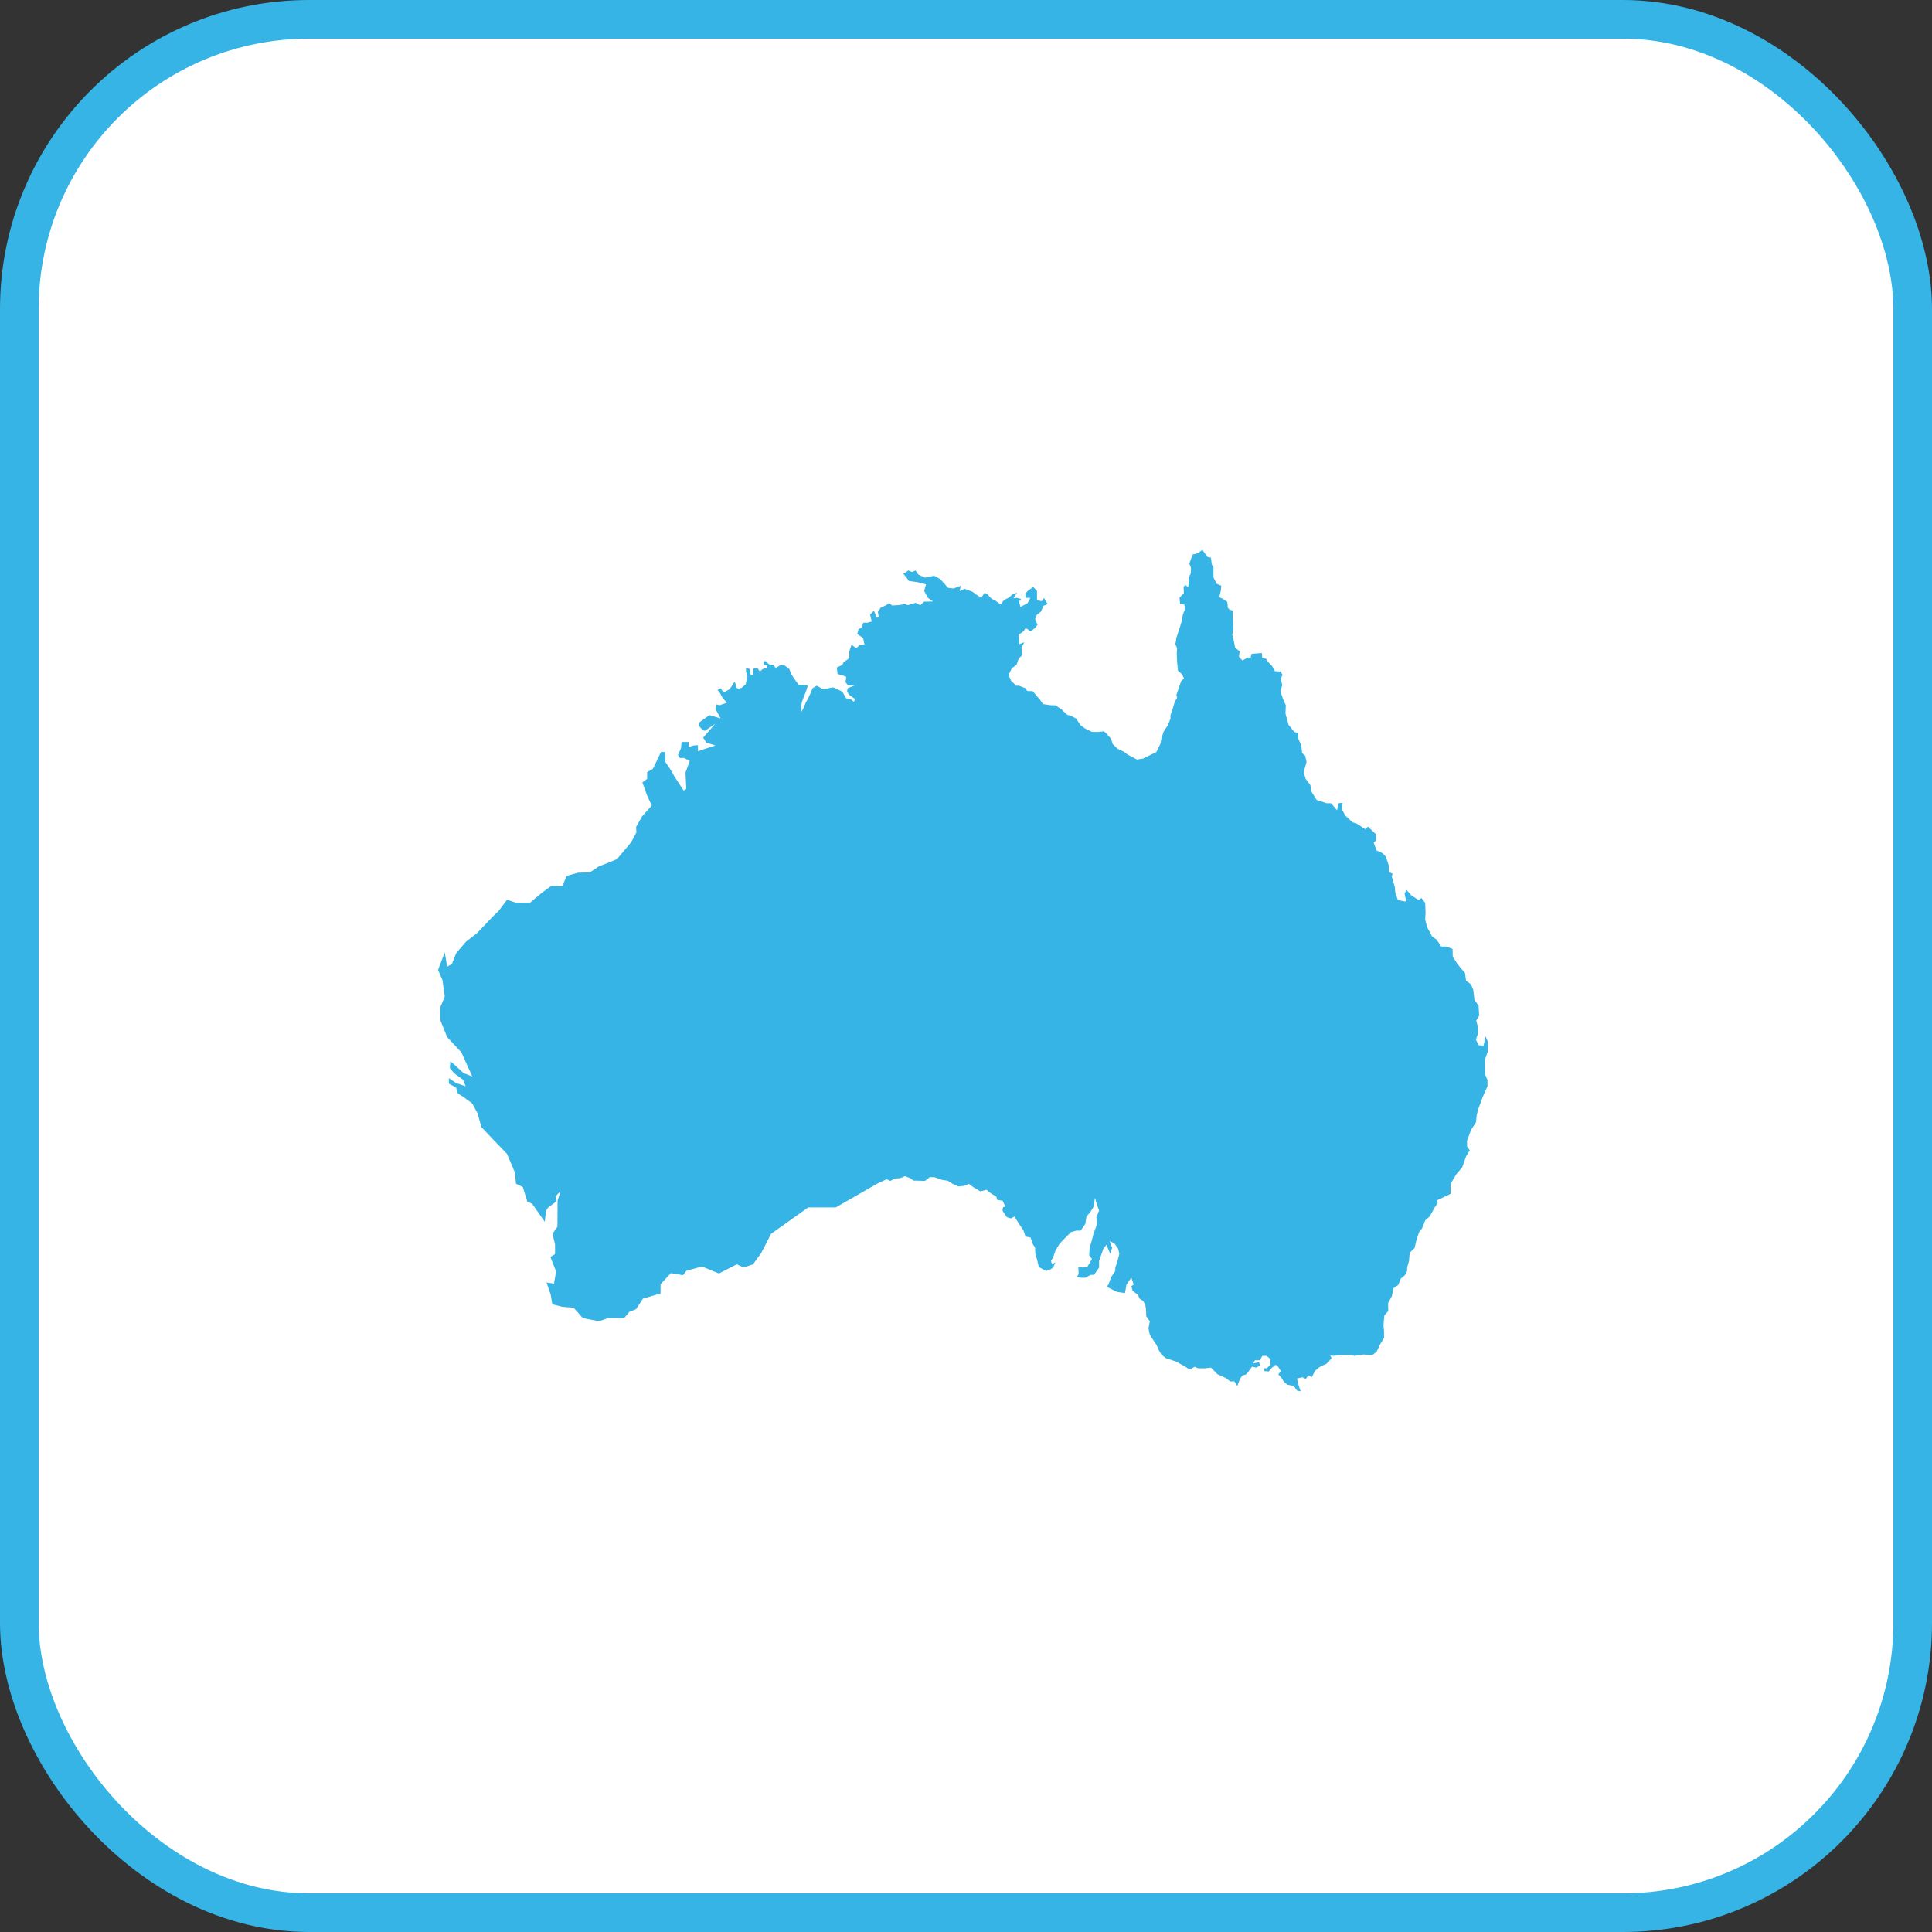
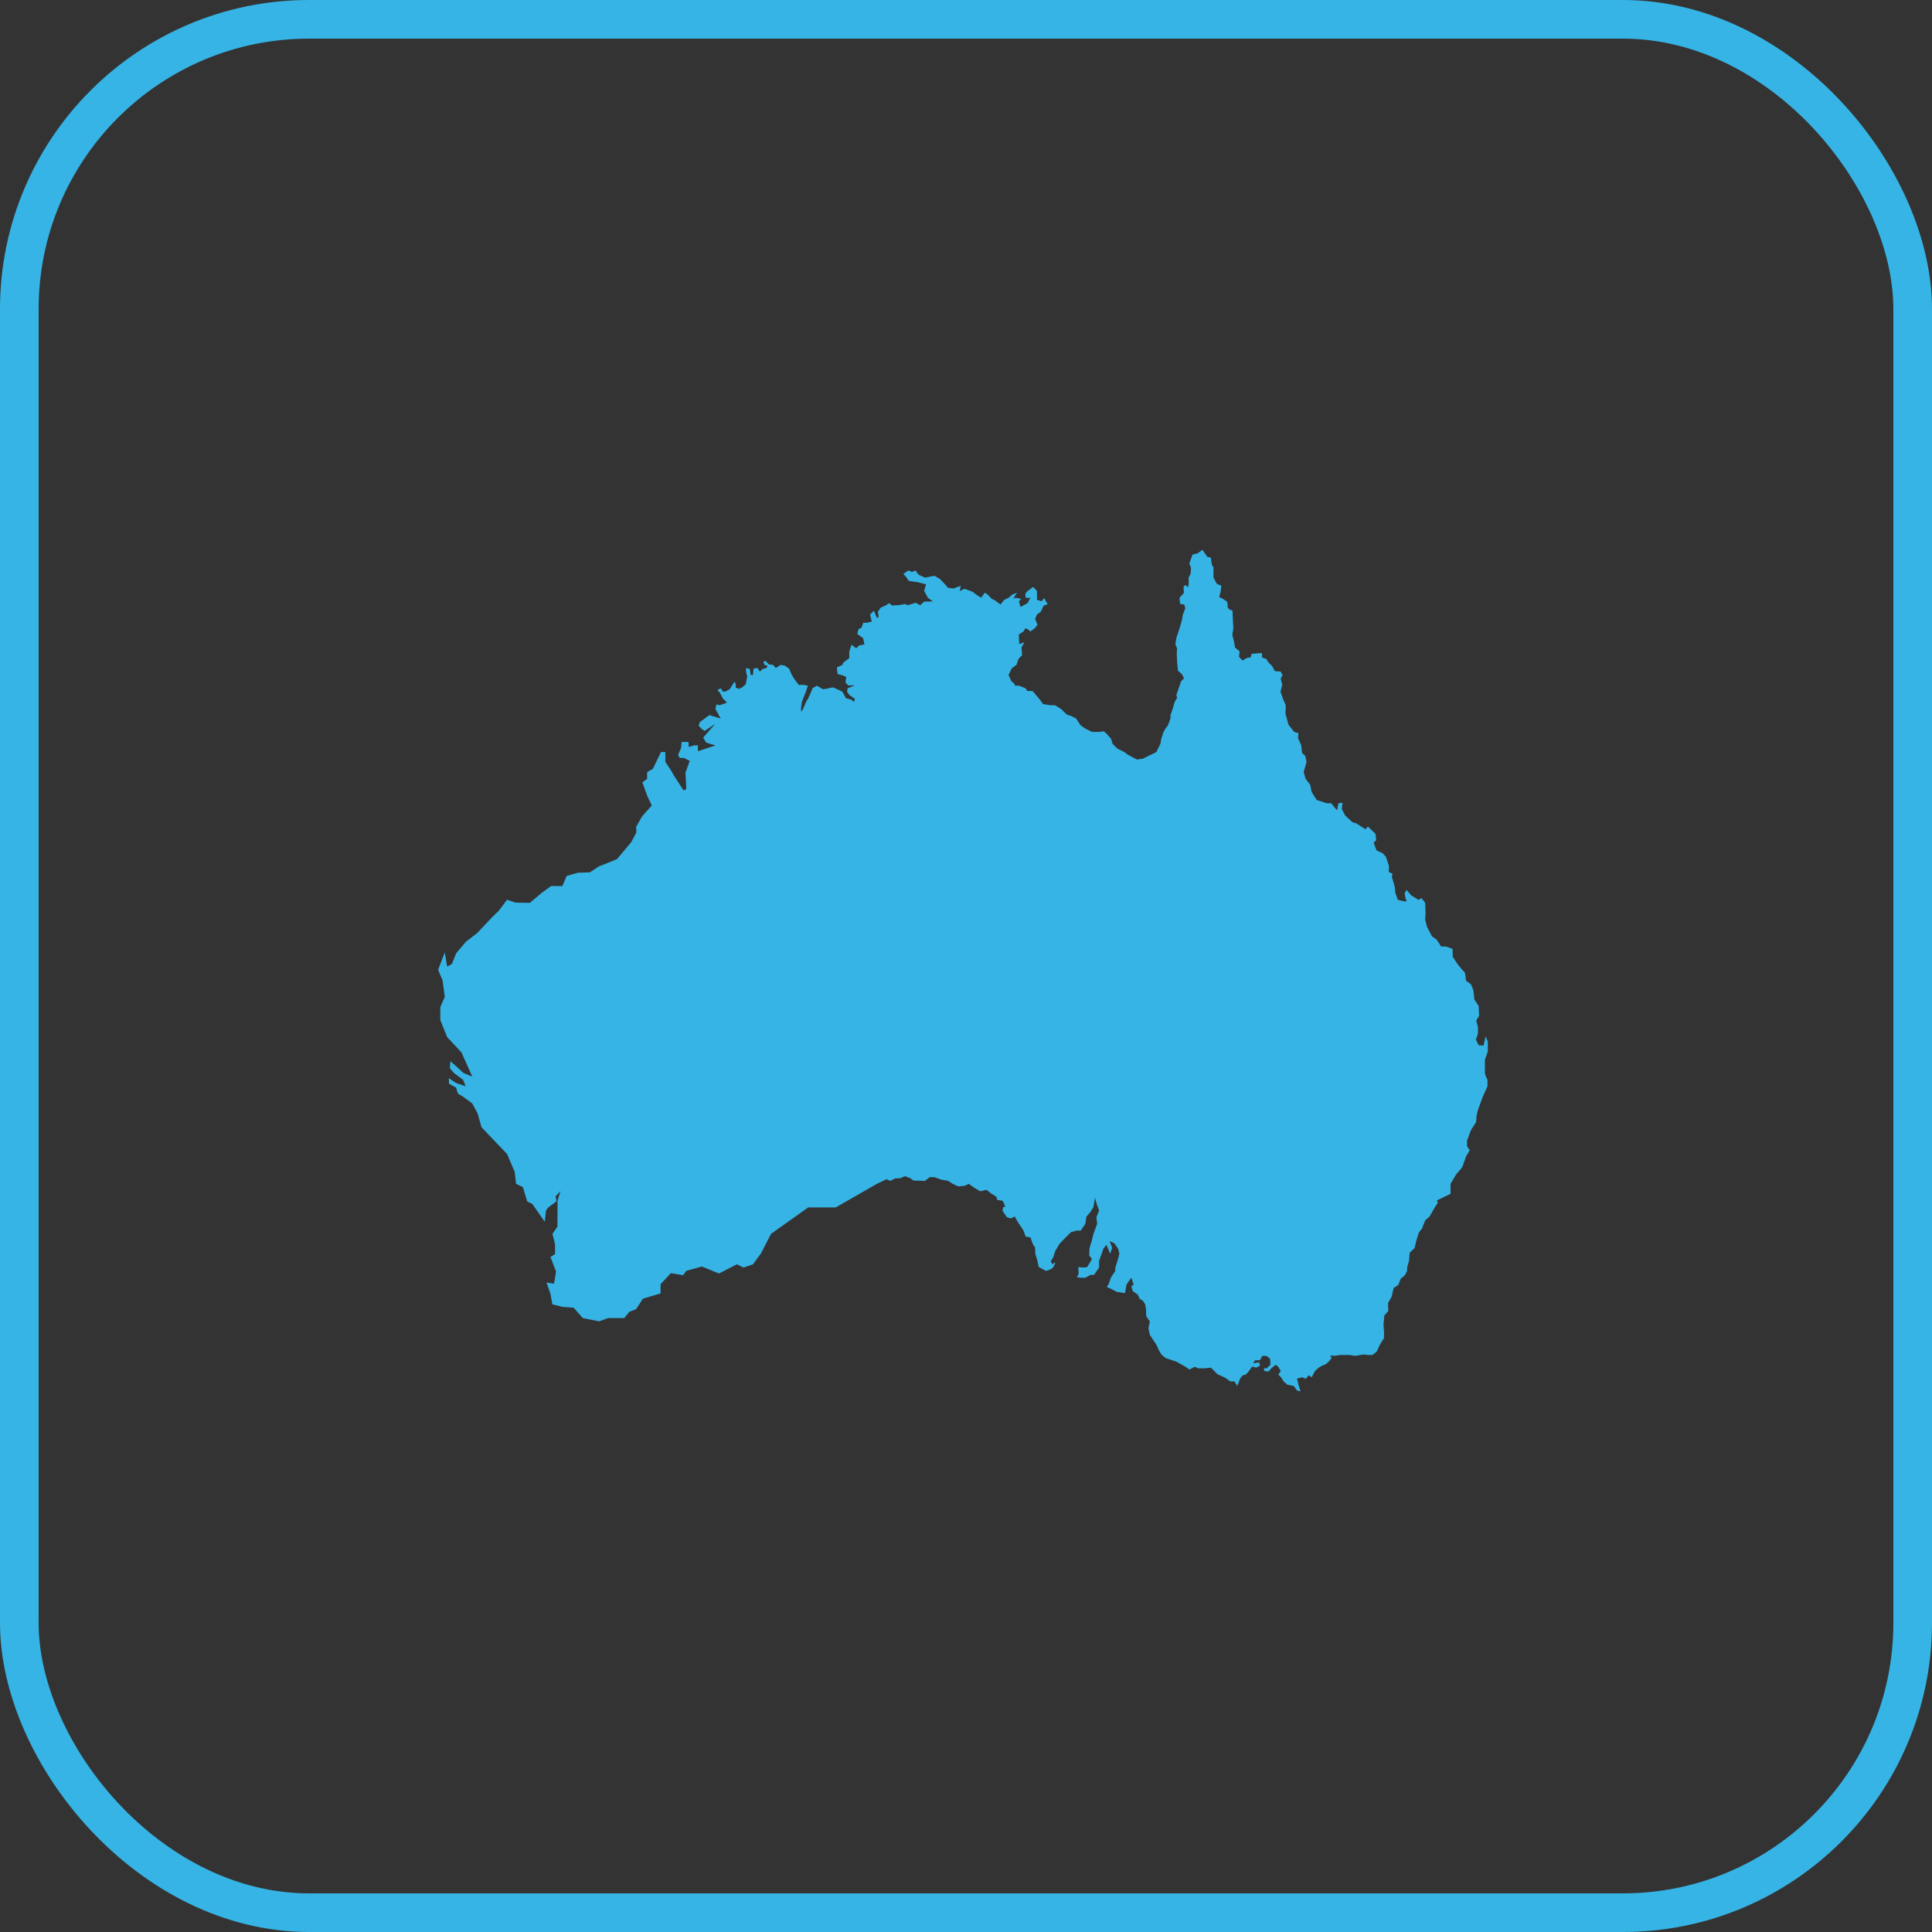
<svg xmlns="http://www.w3.org/2000/svg" width="100" height="100" viewBox="0 0 100 100" fill="none">
  <rect x="0" y="0" width="100" height="100" fill="#333333" stroke="none" />
  <g id="icon:australia">
-     <rect x="1" y="1" width="98" height="98" rx="15" fill="white" />
    <rect x="1" y="1" width="98" height="98" rx="15" stroke="#36B4E5" stroke-width="2" />
    <path id="Vector" d="M55.832 37.392L55.7 37.19L55.444 37.059L55.224 36.989L54.933 36.707L54.616 36.503H54.388L53.983 36.441L53.858 36.256L53.674 36.037L53.452 35.773L53.163 35.763L53.084 35.623L52.74 35.491L52.538 35.49L52.511 35.401L52.344 35.252L52.202 34.935L52.371 34.591L52.617 34.407L52.722 34.098L52.906 33.913L52.871 33.518L53.021 33.243L52.757 33.34L52.74 33.023V32.837L52.969 32.688L53.084 32.513L53.215 32.582L53.33 32.687L53.567 32.513L53.7 32.336L53.578 32.036L53.675 31.807L53.869 31.666L54.019 31.349L54.231 31.269L54.134 31.12L54.043 30.953L53.912 31.12L53.675 31.05V30.591L53.48 30.38L53.188 30.591L53.075 30.724L53.084 30.944H53.331L53.188 31.217L52.82 31.419L52.74 31.12L52.855 31.005L52.626 30.944L52.458 30.971L52.546 30.822L52.644 30.68L52.389 30.777L52.212 30.936L51.974 31.052L51.789 31.288L51.516 31.086L51.323 30.99L51.12 30.77L50.969 30.681L50.785 30.937L50.556 30.795L50.336 30.628L50.169 30.565L49.922 30.478L49.675 30.593L49.728 30.319L49.356 30.461L49.068 30.426L48.919 30.25L48.786 30.107L48.655 29.968L48.362 29.801L47.878 29.898L47.535 29.738L47.386 29.527L47.21 29.606L47.015 29.527L46.76 29.703L46.928 29.898L47.032 30.065L47.181 30.09L47.463 30.127L47.931 30.242L47.834 30.584L48.029 30.945L48.292 31.131L47.834 31.14L47.632 31.324L47.394 31.202L46.987 31.324L46.839 31.264L46.556 31.316L46.178 31.341L46.021 31.219L45.869 31.324L45.58 31.457L45.438 31.668L45.483 31.932L45.385 31.977L45.235 31.608L45.034 31.809L45.122 32.171L44.883 32.233H44.681L44.602 32.48L44.435 32.568L44.372 32.815L44.674 33.026L44.744 33.36L44.47 33.405L44.32 33.554L44.073 33.369L43.958 33.731V34.065L43.66 34.285L43.597 34.417L43.315 34.548L43.351 34.884L43.598 34.954L43.801 35.034L43.764 35.316L43.897 35.475H44.24L43.872 35.624L43.844 35.799L43.959 35.968L44.252 36.178L44.199 36.329L44.049 36.205L43.793 36.143L43.599 35.799L43.133 35.579L42.949 35.606L42.913 35.623L42.605 35.676L42.278 35.492L42.058 35.623L41.969 35.843L41.829 36.152L41.722 36.328L41.573 36.68L41.476 36.847L41.458 36.68L41.503 36.346L41.573 36.151L41.715 35.798L41.812 35.491L41.573 35.447L41.344 35.455L41.108 35.13L40.983 34.936L40.843 34.609L40.614 34.45L40.41 34.415L40.156 34.574L40.014 34.415L39.804 34.389L39.627 34.213L39.512 34.24L39.565 34.415L39.724 34.45L39.68 34.574L39.478 34.627L39.329 34.758L39.204 34.574L39.003 34.609L38.975 34.936H38.854L38.809 34.627L38.614 34.575V34.759L38.677 35.006L38.597 35.42L38.359 35.623L38.306 35.605L38.264 35.666L38.079 35.588V35.419L38.024 35.279L37.867 35.526L37.761 35.675L37.541 35.797H37.416L37.303 35.622L37.135 35.72L37.25 35.842L37.416 36.15L37.629 36.37L37.25 36.502L37.083 36.46L37.031 36.697L37.303 37.19L36.721 37.014L36.229 37.367L36.159 37.552L36.316 37.728L36.475 37.832L37.022 37.464L36.396 38.177L36.556 38.441L37.031 38.583L36.124 38.882V38.574L35.912 38.584L35.648 38.661L35.638 38.406H35.277L35.252 38.715L35.093 39.084L35.19 39.233H35.401L35.701 39.382L35.481 39.99L35.523 40.837L35.383 40.915L34.924 40.212L34.678 39.789L34.438 39.436V38.924H34.212L33.796 39.789L33.496 39.965V40.317L33.25 40.494L33.496 41.181L33.736 41.692L33.233 42.256L32.924 42.801L32.941 43.083L32.67 43.594L31.937 44.466L31.471 44.66L30.995 44.845L30.529 45.154L29.921 45.171L29.331 45.337L29.108 45.866L28.528 45.858L28.035 46.219L27.427 46.73L26.686 46.72L26.246 46.571L25.815 47.144L25.488 47.46L24.695 48.297L24.122 48.739L23.612 49.337L23.392 49.892L23.146 50.034L23.021 49.294L22.676 50.201L22.906 50.738L23.021 51.592L22.791 52.13V52.8L23.144 53.68L23.883 54.472L24.447 55.724L23.988 55.538L23.609 55.186L23.309 54.929L23.285 55.291L23.504 55.547L23.97 55.891L24.102 56.225L23.609 56.059L23.23 55.803L23.24 56.094L23.601 56.289L23.705 56.605L23.97 56.765L24.446 57.117L24.72 57.627L24.921 58.343L25.741 59.205L26.243 59.726L26.64 60.657L26.711 61.275L27.063 61.442L27.291 62.191L27.549 62.313L28.198 63.238L28.261 62.657L28.376 62.498L28.807 62.181L28.755 61.925L29.011 61.653L28.861 62.146L28.852 63.494L28.596 63.864L28.729 64.401V64.912L28.491 65.061L28.782 65.811L28.675 66.445L28.289 66.382L28.501 66.999L28.588 67.51L29.107 67.642L29.69 67.687L30.166 68.224L31.011 68.391L31.47 68.224H32.307L32.579 67.897L32.923 67.765L33.276 67.219L34.191 66.947V66.472L34.721 65.899L35.355 66.004L35.531 65.775L36.332 65.555L37.212 65.916L38.137 65.441L38.49 65.607L38.974 65.441L39.398 64.86L39.909 63.864L41.83 62.497H43.256L45.388 61.275L45.89 61.035L46.084 61.124L46.313 61L46.594 60.983L46.842 60.878L47.116 60.983L47.283 61.107L47.644 61.115L47.872 61.125L48.12 60.931H48.366L48.736 61.064L49.062 61.115L49.308 61.275L49.601 61.408L49.917 61.38L50.146 61.276L50.386 61.451L50.738 61.662L51.064 61.583L51.275 61.758L51.575 61.945L51.61 62.102L51.901 62.155L52.023 62.428L52.015 62.464L51.919 62.481L51.891 62.666L52.114 63.001L52.323 63.064L52.518 62.966L52.633 63.169L52.748 63.353L52.863 63.52L52.978 63.697L53.083 64.005L53.339 64.05L53.461 64.402L53.575 64.569L53.585 64.885L53.674 65.177L53.77 65.583L54.141 65.784L54.37 65.705L54.509 65.608L54.634 65.336L54.457 65.433L54.395 65.264L54.509 65.089L54.624 64.745L54.844 64.374L55.099 64.11L55.434 63.776L55.707 63.696H55.936L56.174 63.352L56.236 62.966L56.431 62.744L56.598 62.472L56.678 61.997L56.764 62.313L56.889 62.657L56.747 63.009L56.791 63.335L56.598 63.864L56.517 64.19L56.395 64.597L56.378 64.982L56.518 65.159L56.449 65.292L56.272 65.583L56.06 65.608L55.814 65.583L55.831 65.944L55.736 66.102L55.937 66.137H56.175L56.449 65.988H56.626L56.889 65.608V65.265L57.012 64.913L57.109 64.638L57.269 64.428L57.462 64.895L57.566 64.585L57.435 64.242L57.682 64.356L57.877 64.638L57.937 64.895L57.842 65.264L57.727 65.618V65.784L57.515 66.101L57.373 66.489L57.286 66.605L57.498 66.709L57.814 66.868L58.228 66.931L58.308 66.49L58.44 66.295L58.561 66.136L58.677 66.489L58.561 66.569L58.624 66.816L58.898 67.018L58.986 67.219L59.163 67.334L59.278 67.52L59.319 67.793L59.329 68.128L59.514 68.392L59.445 68.753L59.514 69.089L59.744 69.44L59.859 69.608L59.983 69.89L60.114 70.11L60.334 70.295L60.89 70.479L61.171 70.639L61.356 70.743L61.568 70.886L61.841 70.743L62.008 70.823H62.36L62.678 70.789L62.853 70.964L63.003 71.122L63.444 71.326L63.673 71.501H63.893L64.042 71.739L64.184 71.368L64.299 71.201L64.494 71.141L64.625 70.989L64.809 70.735L65.022 70.788L65.224 70.682L65.171 70.506L64.862 70.567L64.958 70.409H65.213L65.337 70.18H65.556L65.74 70.329L65.758 70.638L65.566 70.822H65.417L65.434 70.964L65.671 70.989L65.803 70.822L66.032 70.638L66.156 70.742L66.296 70.964L66.164 71.141L66.323 71.308L66.438 71.5L66.631 71.67L66.967 71.739L67.133 71.976L67.318 72.014L67.221 71.712L67.133 71.351L67.408 71.29L67.583 71.368L67.742 71.184L67.89 71.29L68.075 70.947L68.26 70.788L68.402 70.7L68.64 70.602L68.772 70.478L68.922 70.294L68.851 70.161L69.073 70.179L69.361 70.134H69.854L70.129 70.179L70.588 70.108L70.789 70.134H71.036L71.258 69.959L71.425 69.598L71.637 69.254V68.92L71.61 68.602L71.627 68.373L71.654 68.084L71.856 67.862L71.846 67.448L72.041 67.097L72.13 66.673L72.377 66.506L72.499 66.189L72.711 66.012L72.833 65.783V65.607L72.93 65.263L72.965 64.842L73.221 64.595L73.301 64.241L73.441 63.793L73.601 63.591L73.768 63.167L73.996 62.965L74.261 62.497L74.419 62.261L74.376 62.132L75.081 61.793V61.275L75.371 60.789L75.688 60.41L75.769 60.18L75.89 59.839L76.075 59.537L75.934 59.336V59.036L76.067 58.682L76.137 58.49L76.4 58.083L76.428 57.757L76.498 57.449L76.623 57.114L76.744 56.78L76.991 56.225V55.891L76.894 55.68L76.859 55.537V54.841L77.009 54.427V53.908L76.893 53.643L76.789 54.119L76.534 54.102L76.393 53.811L76.498 53.504V53.16L76.41 52.824L76.56 52.578L76.533 52.067L76.313 51.732L76.26 51.249L76.136 50.947L75.882 50.763L75.827 50.35L75.626 50.129L75.431 49.883L75.194 49.522L75.184 49.115L74.851 48.993H74.595L74.367 48.642L74.121 48.465L73.865 47.981L73.768 47.602L73.786 47.258L73.768 46.73L73.574 46.483L73.424 46.58L73.055 46.351L72.797 46.06L72.701 46.255L72.754 46.51L72.808 46.642L72.736 46.661L72.534 46.624L72.35 46.571L72.225 46.219L72.19 45.893L72.042 45.382L72.077 45.222L71.884 45.134L71.892 44.826L71.732 44.342L71.566 44.166L71.249 44.016L71.1 43.61L71.232 43.495L71.197 43.16L70.8 42.782L70.676 42.924L70.199 42.615L70.007 42.563L69.626 42.209L69.452 41.875L69.488 41.549L69.276 41.576L69.207 41.944L68.898 41.576H68.669L68.151 41.406L67.891 40.995L67.821 40.627L67.583 40.318L67.478 39.966L67.627 39.438L67.558 39.119L67.398 38.979L67.354 38.583L67.187 38.204L67.204 37.948L66.993 37.886L66.694 37.517L66.536 36.934L66.553 36.502L66.411 36.186L66.28 35.797L66.367 35.446L66.289 35.128L66.384 34.934L66.28 34.757L65.988 34.74L65.839 34.468L65.653 34.282L65.539 34.106L65.327 34.035V33.886L65.31 33.799L64.904 33.834H64.79L64.728 34.035H64.586L64.305 34.185L64.127 33.993L64.165 33.719L63.927 33.517L63.864 33.174L63.784 32.857L63.839 32.538L63.812 32.054L63.794 31.606L63.628 31.544L63.547 31.446L63.539 31.287L63.521 31.147L63.283 30.988L63.107 30.908L63.186 30.591L63.215 30.317L62.986 30.22L62.809 29.896V29.376L62.722 29.216L62.677 28.864L62.5 28.829L62.404 28.698L62.237 28.457L61.999 28.635L61.726 28.705L61.559 29.173L61.647 29.392L61.63 29.692L61.525 29.896V30.248L61.489 30.397L61.365 30.283L61.26 30.362L61.277 30.696L61.049 30.943L61.083 31.262L61.296 31.286L61.349 31.491L61.226 31.807L61.172 32.124L61.05 32.53L60.89 33.014L60.837 33.357L60.926 33.552L60.908 33.824L60.926 34.24L60.97 34.716L61.165 34.883L61.287 35.112L61.138 35.252L60.89 35.967L60.926 36.116L60.804 36.328L60.7 36.68L60.584 37.014V37.19L60.505 37.402L60.452 37.542L60.328 37.711L60.223 37.886L60.108 38.24L60.064 38.494L59.853 38.925L59.508 39.094L59.156 39.269L58.848 39.313L58.653 39.209L58.38 39.067L58.194 38.924L57.836 38.75L57.588 38.503L57.509 38.239L57.296 38L57.138 37.851L56.883 37.886H56.529L56.17 37.711L55.932 37.542L55.832 37.392Z" fill="#36B4E5" />
  </g>
</svg>